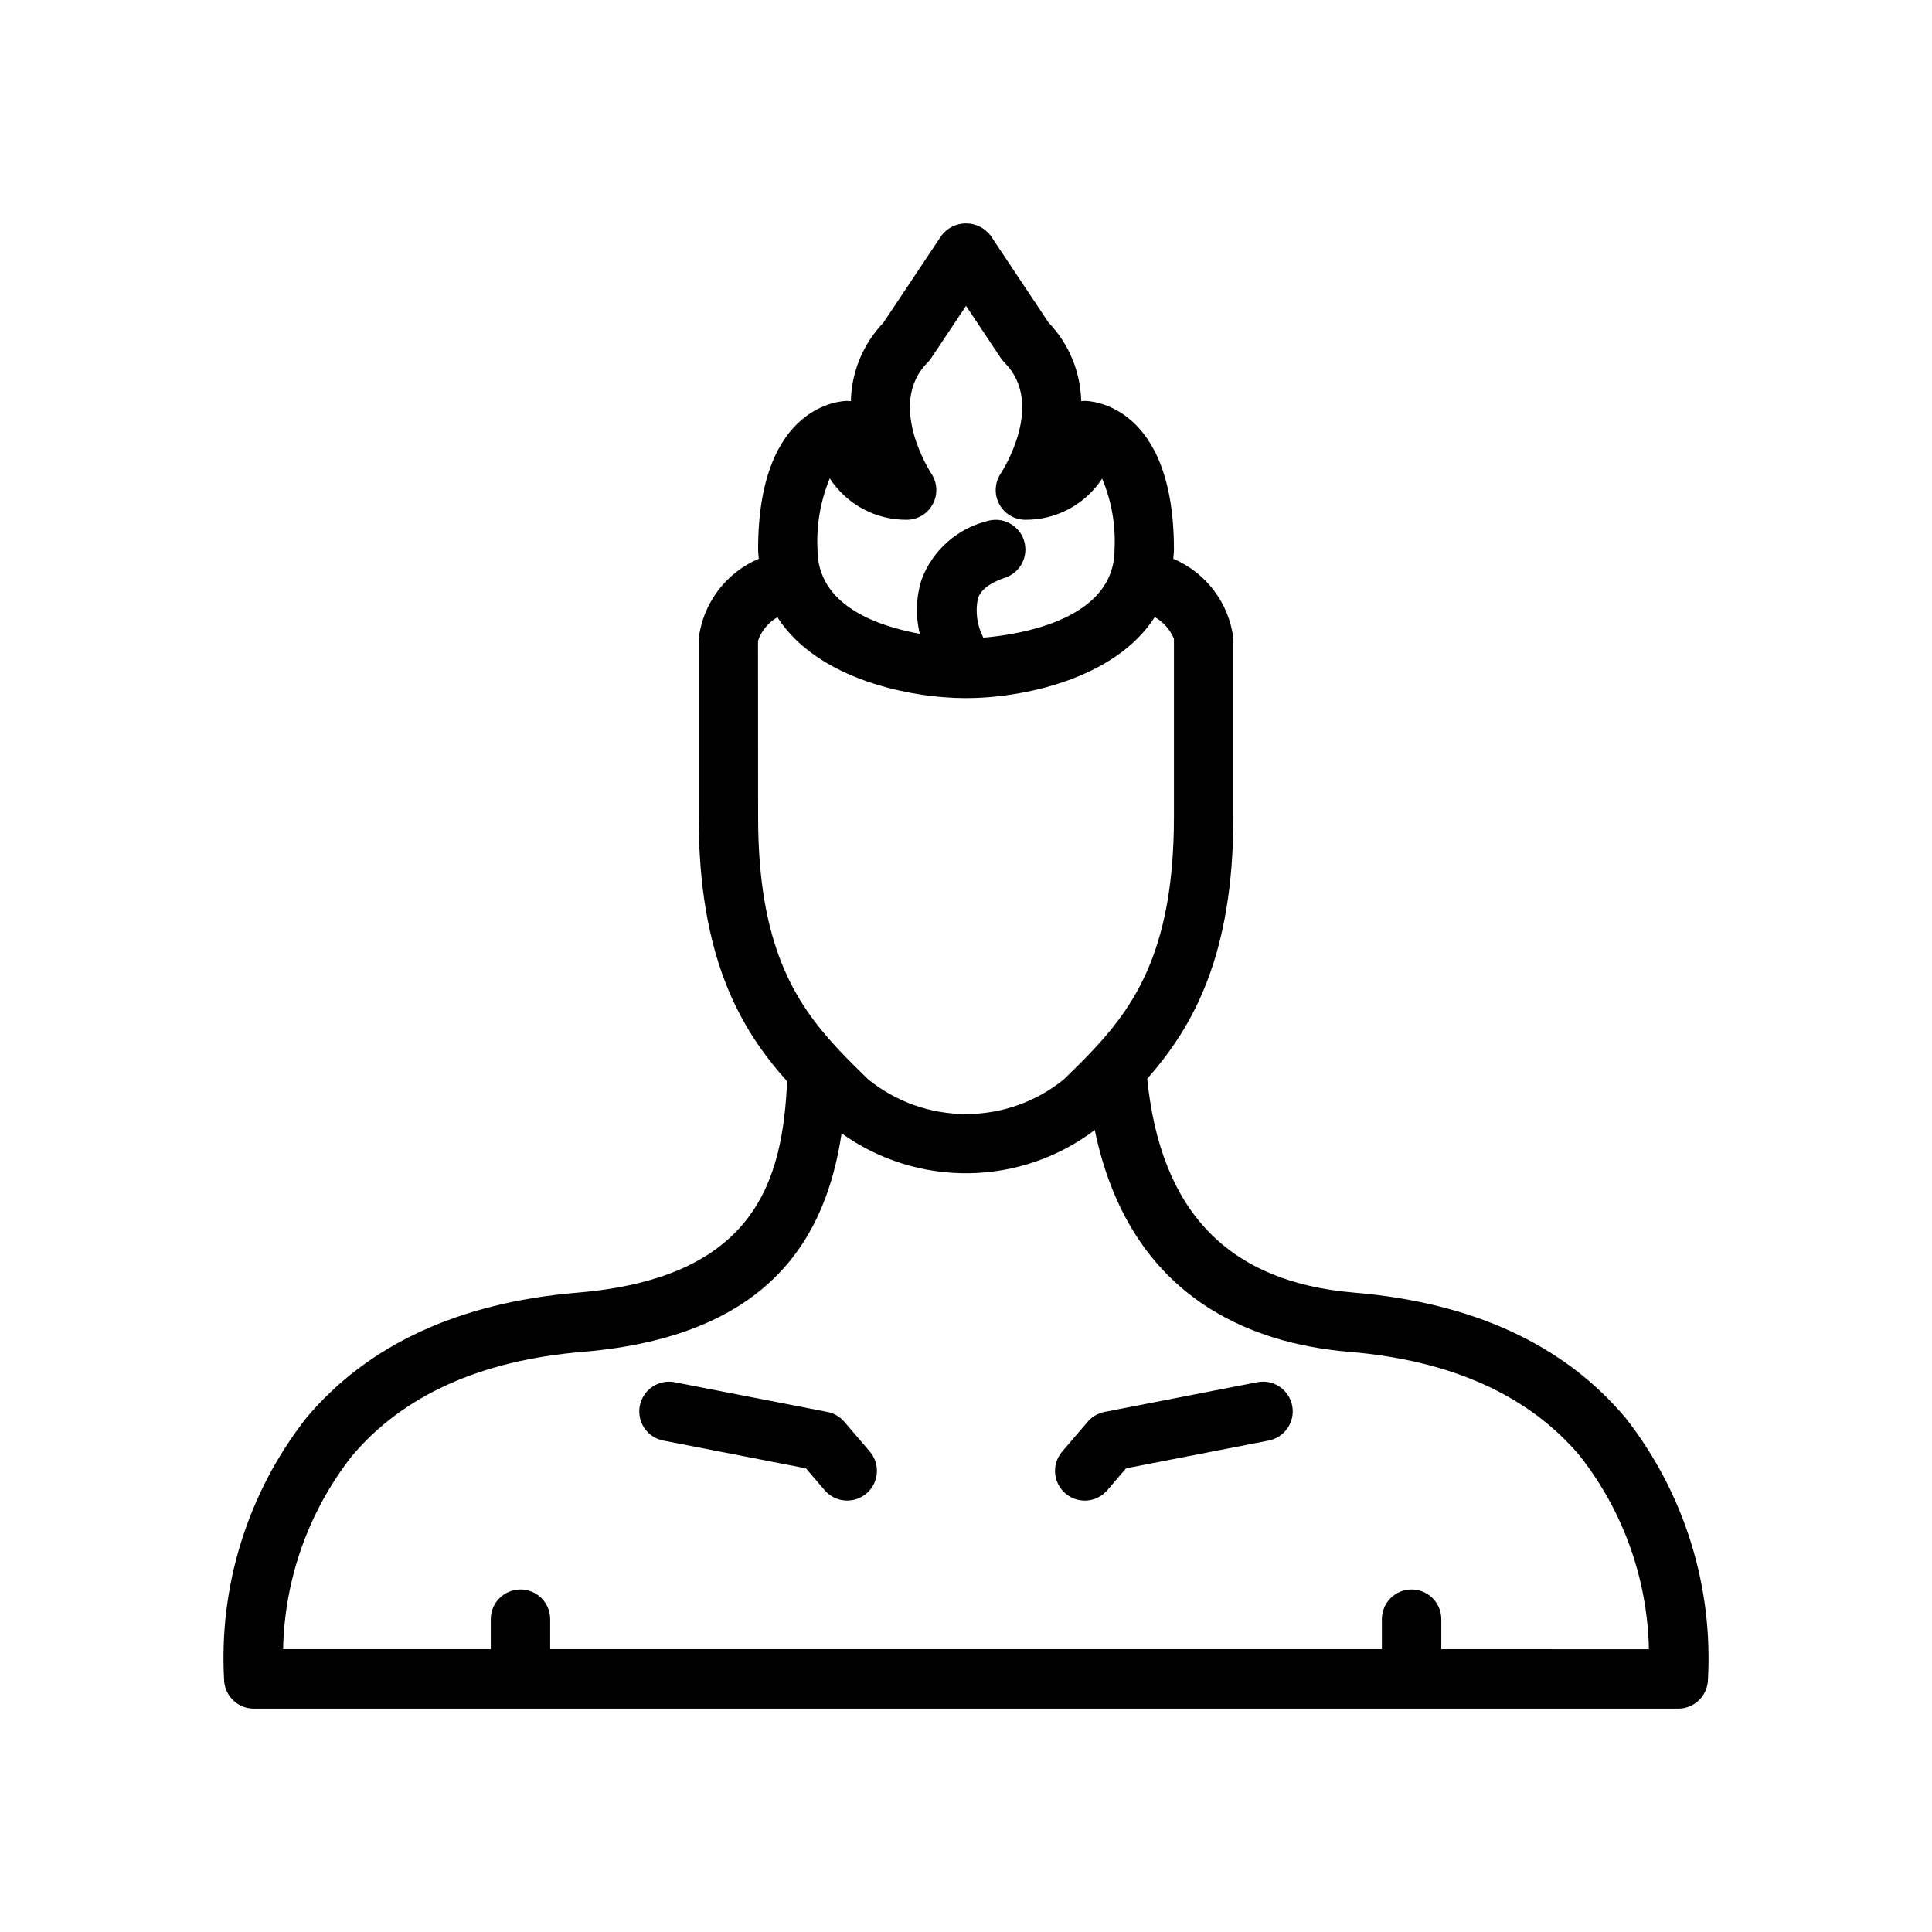
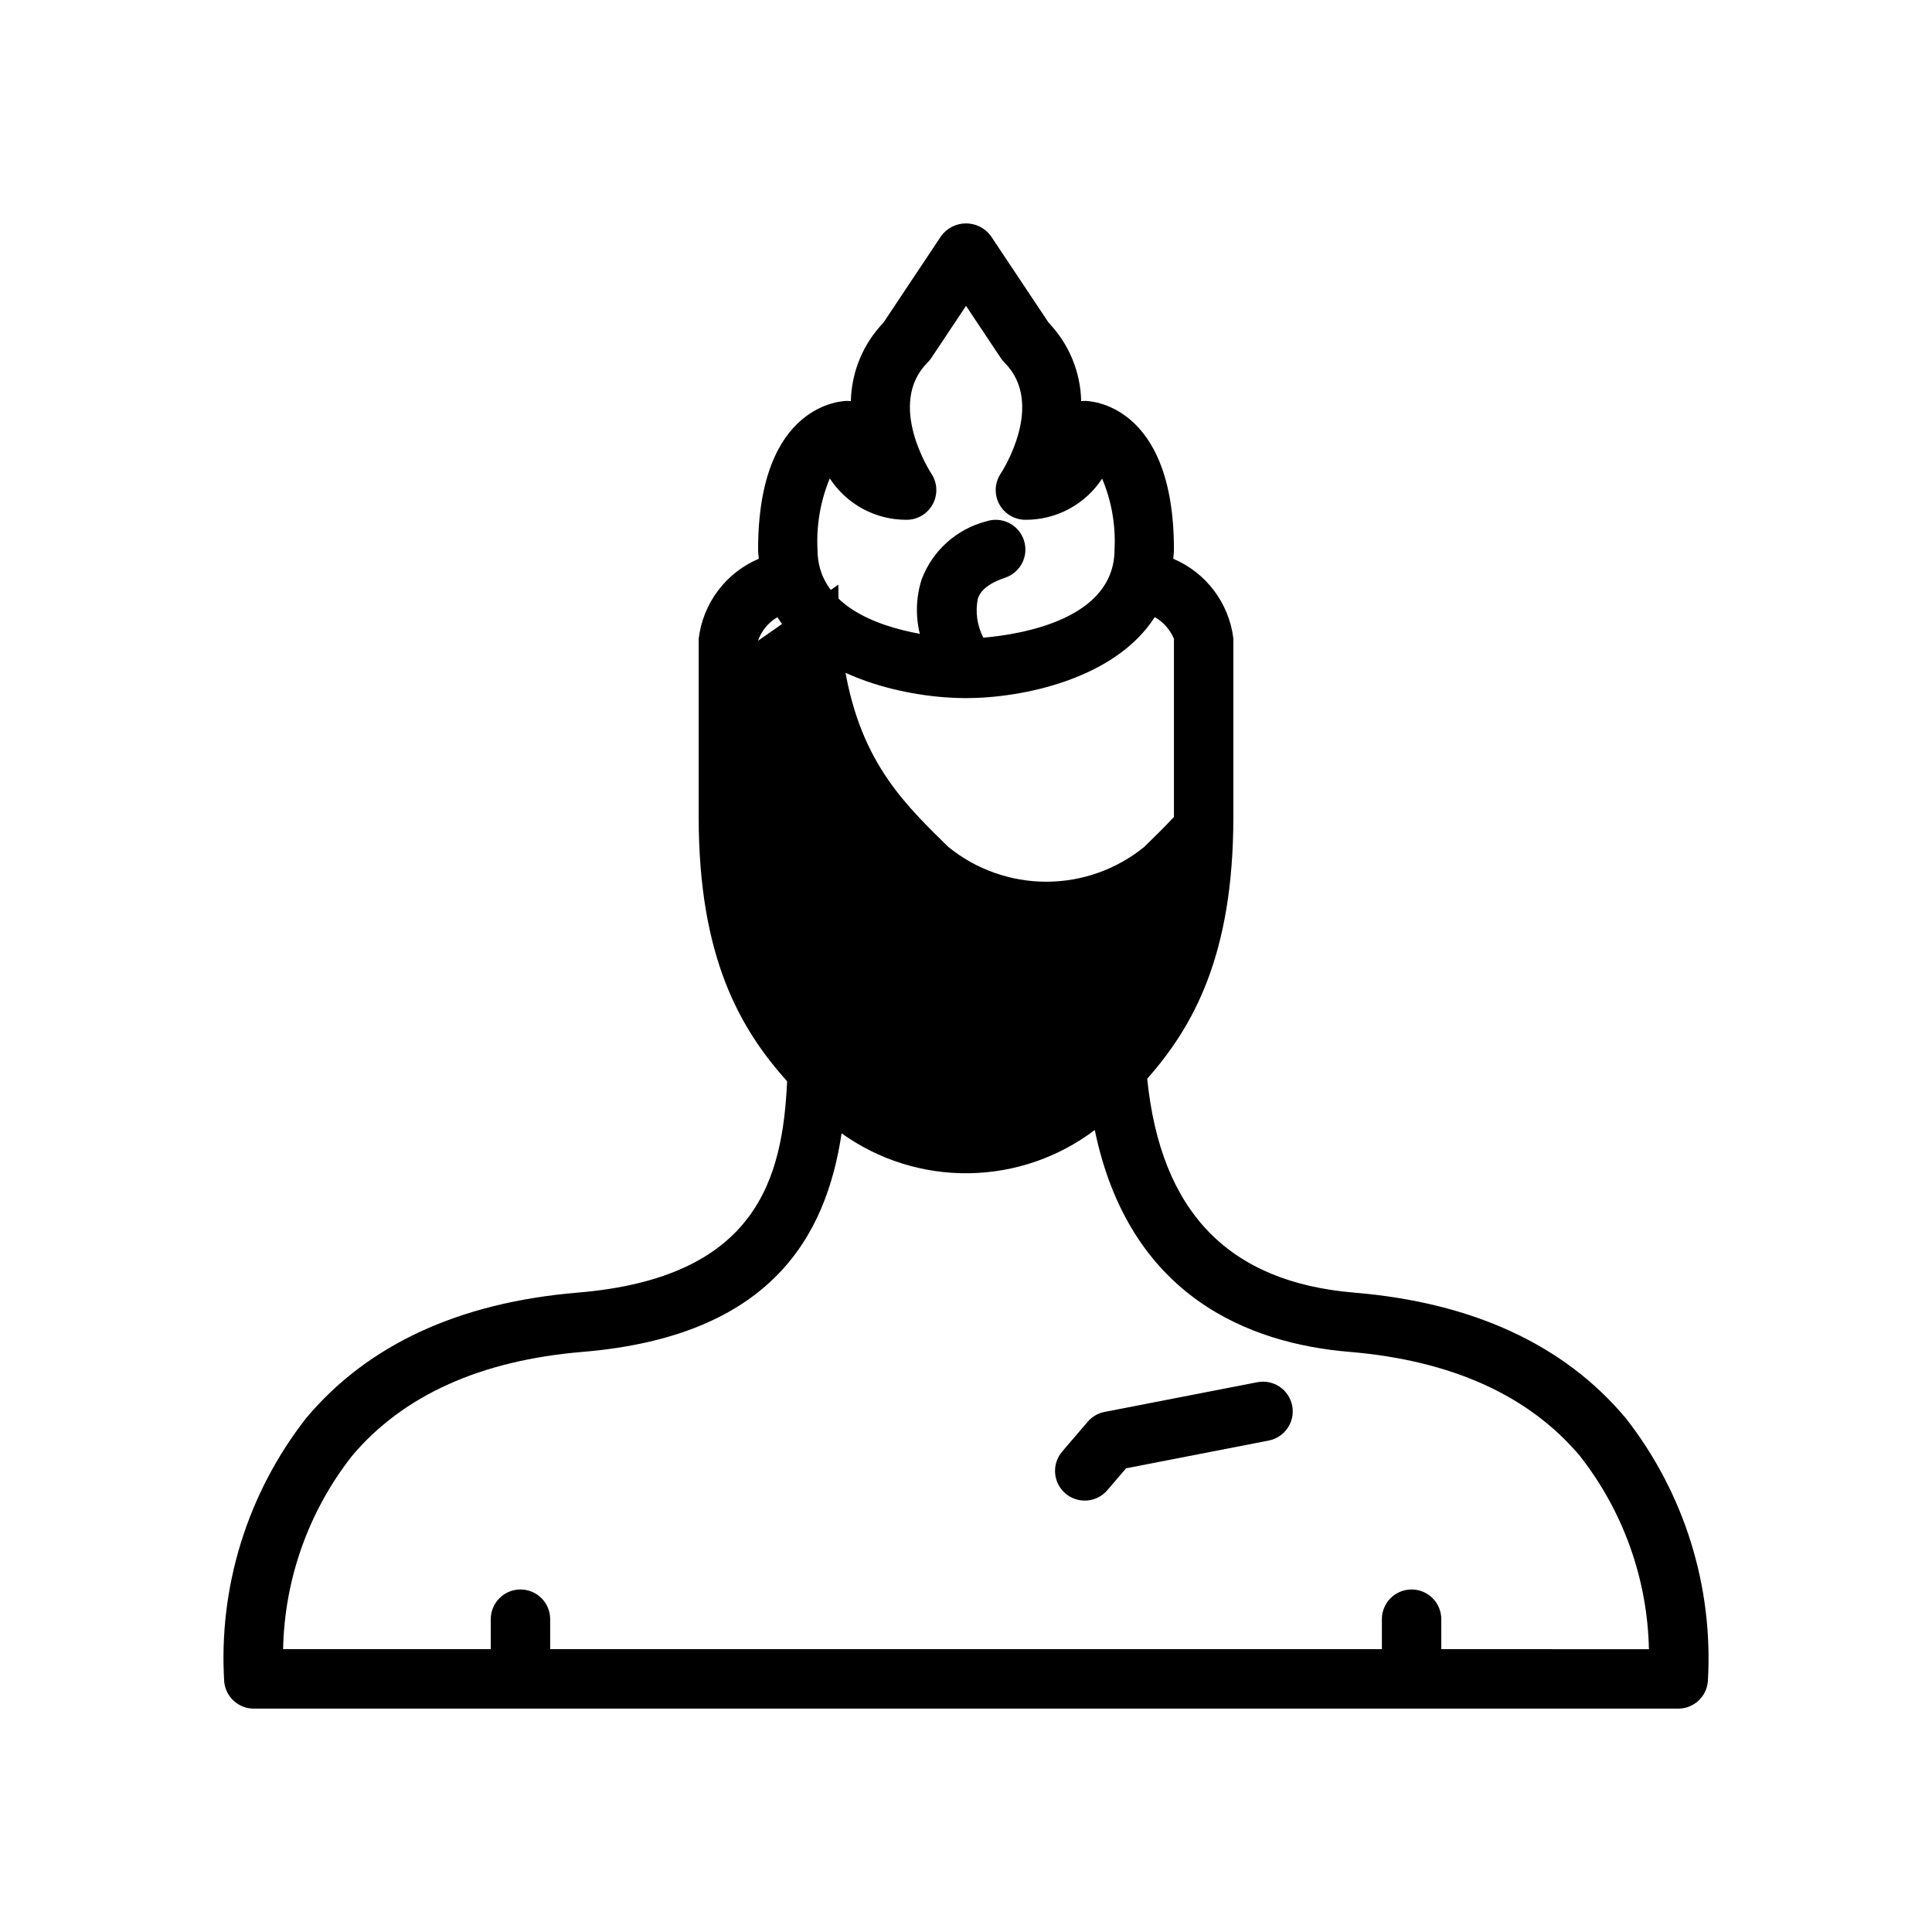
<svg xmlns="http://www.w3.org/2000/svg" fill="#000000" width="800px" height="800px" version="1.1" viewBox="144 144 512 512">
  <g>
-     <path d="m574.84 519.82c-16.309-19.449-40.512-30.637-71.938-33.258-33.406-2.785-51.297-21.441-54.879-56.676 12.156-13.809 22.828-32.645 22.828-69.375v-47.332c-1.16-9.375-7.231-17.418-15.926-21.105 0.055-0.82 0.18-1.594 0.18-2.449 0-38.938-22.648-39.383-23.613-39.383-0.324 0-0.648 0.02-0.969 0.055-0.172-7.762-3.254-15.18-8.629-20.785l-15.34-23.023c-1.543-2.066-3.969-3.285-6.551-3.285-2.578 0-5.008 1.219-6.547 3.285l-15.34 23.023c-5.379 5.606-8.457 13.023-8.629 20.785-0.324-0.035-0.648-0.055-0.969-0.055-0.965 0-23.613 0.445-23.613 39.383 0 0.855 0.125 1.629 0.18 2.449h-0.004c-4.281 1.816-8.008 4.731-10.805 8.449-2.797 3.719-4.562 8.109-5.117 12.73v47.258c0 37.34 11.031 56.188 23.438 70.055-1.207 25.523-7.781 52.016-55.488 55.992-31.465 2.621-55.688 13.82-72 33.285v0.004c-15.512 19.84-23.23 44.668-21.695 69.805 0.371 4.051 3.769 7.148 7.836 7.152h377.51c4.066 0 7.465-3.106 7.836-7.16 1.512-25.148-6.227-49.984-21.758-69.824zm-210.94-249.04c4.481 6.883 12.152 11.016 20.363 10.969 2.902 0 5.57-1.602 6.941-4.16 1.371-2.562 1.219-5.668-0.391-8.086-0.121-0.18-12.035-18.383-0.984-29.445v0.004c0.367-0.367 0.695-0.77 0.984-1.203l9.195-13.801 9.195 13.801h-0.004c0.285 0.434 0.617 0.836 0.984 1.203 10.938 10.945-0.508 28.719-0.984 29.445v-0.004c-1.613 2.418-1.762 5.523-0.395 8.086 1.371 2.559 4.039 4.16 6.945 4.16 8.188 0.047 15.84-4.062 20.328-10.914 2.5 5.934 3.625 12.359 3.285 18.793 0 18.395-24.391 22.461-34.762 23.363-1.656-3.184-2.172-6.84-1.457-10.359 0.309-0.875 1.234-3.539 7.223-5.535v0.004c4.121-1.383 6.344-5.84 4.969-9.961-1.375-4.121-5.824-6.352-9.949-4.984-7.879 2.035-14.273 7.777-17.141 15.395-1.488 4.668-1.656 9.656-0.484 14.414-11.559-2.102-27.117-7.648-27.117-22.336-0.324-6.445 0.785-12.883 3.254-18.848zm-19.023 43.039c0.914-2.629 2.734-4.848 5.137-6.254 10.59 16.504 35.305 21.445 49.992 21.445 14.703 0 39.441-4.949 50.02-21.48v-0.004c2.277 1.309 4.062 3.332 5.082 5.75v47.234c0 33.738-9.555 49.066-21.266 61.574l-0.074 0.078c-2.516 2.684-5.129 5.242-7.769 7.824v0.004c-7.344 5.981-16.523 9.246-25.992 9.246s-18.648-3.266-25.988-9.246c-2.594-2.531-5.152-5.043-7.625-7.672l-0.109-0.113c-11.762-12.527-21.379-27.848-21.379-61.691zm181.08 267.23v-7.879c0.02-2.098-0.801-4.121-2.281-5.613-1.477-1.492-3.492-2.332-5.594-2.332-2.098 0-4.113 0.84-5.59 2.332-1.48 1.492-2.301 3.516-2.281 5.613v7.875l-220.41 0.004v-7.879c0.02-2.098-0.801-4.121-2.277-5.613-1.48-1.492-3.492-2.332-5.594-2.332-2.102 0-4.113 0.84-5.594 2.332-1.477 1.492-2.297 3.516-2.277 5.613v7.875l-55.035 0.004c0.367-18.598 6.773-36.57 18.25-51.203 13.516-16.051 34.086-25.332 61.141-27.586 49.98-4.168 64.523-30.695 68.617-57.91v-0.004c9.816 7.027 21.621 10.734 33.691 10.574 12.074-0.156 23.777-4.172 33.402-11.457 9.129 44.148 40.914 56.582 67.469 58.793 27.016 2.254 47.566 11.527 61.082 27.566v0.004c11.496 14.637 17.918 32.613 18.305 51.223z" />
+     <path d="m574.84 519.82c-16.309-19.449-40.512-30.637-71.938-33.258-33.406-2.785-51.297-21.441-54.879-56.676 12.156-13.809 22.828-32.645 22.828-69.375v-47.332c-1.16-9.375-7.231-17.418-15.926-21.105 0.055-0.82 0.18-1.594 0.18-2.449 0-38.938-22.648-39.383-23.613-39.383-0.324 0-0.648 0.02-0.969 0.055-0.172-7.762-3.254-15.18-8.629-20.785l-15.34-23.023c-1.543-2.066-3.969-3.285-6.551-3.285-2.578 0-5.008 1.219-6.547 3.285l-15.34 23.023c-5.379 5.606-8.457 13.023-8.629 20.785-0.324-0.035-0.648-0.055-0.969-0.055-0.965 0-23.613 0.445-23.613 39.383 0 0.855 0.125 1.629 0.18 2.449h-0.004c-4.281 1.816-8.008 4.731-10.805 8.449-2.797 3.719-4.562 8.109-5.117 12.73v47.258c0 37.34 11.031 56.188 23.438 70.055-1.207 25.523-7.781 52.016-55.488 55.992-31.465 2.621-55.688 13.82-72 33.285v0.004c-15.512 19.84-23.23 44.668-21.695 69.805 0.371 4.051 3.769 7.148 7.836 7.152h377.51c4.066 0 7.465-3.106 7.836-7.16 1.512-25.148-6.227-49.984-21.758-69.824zm-210.94-249.04c4.481 6.883 12.152 11.016 20.363 10.969 2.902 0 5.57-1.602 6.941-4.16 1.371-2.562 1.219-5.668-0.391-8.086-0.121-0.18-12.035-18.383-0.984-29.445v0.004c0.367-0.367 0.695-0.77 0.984-1.203l9.195-13.801 9.195 13.801h-0.004c0.285 0.434 0.617 0.836 0.984 1.203 10.938 10.945-0.508 28.719-0.984 29.445v-0.004c-1.613 2.418-1.762 5.523-0.395 8.086 1.371 2.559 4.039 4.16 6.945 4.16 8.188 0.047 15.84-4.062 20.328-10.914 2.5 5.934 3.625 12.359 3.285 18.793 0 18.395-24.391 22.461-34.762 23.363-1.656-3.184-2.172-6.84-1.457-10.359 0.309-0.875 1.234-3.539 7.223-5.535v0.004c4.121-1.383 6.344-5.84 4.969-9.961-1.375-4.121-5.824-6.352-9.949-4.984-7.879 2.035-14.273 7.777-17.141 15.395-1.488 4.668-1.656 9.656-0.484 14.414-11.559-2.102-27.117-7.648-27.117-22.336-0.324-6.445 0.785-12.883 3.254-18.848zm-19.023 43.039c0.914-2.629 2.734-4.848 5.137-6.254 10.59 16.504 35.305 21.445 49.992 21.445 14.703 0 39.441-4.949 50.02-21.48v-0.004c2.277 1.309 4.062 3.332 5.082 5.75v47.234l-0.074 0.078c-2.516 2.684-5.129 5.242-7.769 7.824v0.004c-7.344 5.981-16.523 9.246-25.992 9.246s-18.648-3.266-25.988-9.246c-2.594-2.531-5.152-5.043-7.625-7.672l-0.109-0.113c-11.762-12.527-21.379-27.848-21.379-61.691zm181.08 267.23v-7.879c0.02-2.098-0.801-4.121-2.281-5.613-1.477-1.492-3.492-2.332-5.594-2.332-2.098 0-4.113 0.84-5.59 2.332-1.48 1.492-2.301 3.516-2.281 5.613v7.875l-220.41 0.004v-7.879c0.02-2.098-0.801-4.121-2.277-5.613-1.48-1.492-3.492-2.332-5.594-2.332-2.102 0-4.113 0.84-5.594 2.332-1.477 1.492-2.297 3.516-2.277 5.613v7.875l-55.035 0.004c0.367-18.598 6.773-36.57 18.25-51.203 13.516-16.051 34.086-25.332 61.141-27.586 49.98-4.168 64.523-30.695 68.617-57.91v-0.004c9.816 7.027 21.621 10.734 33.691 10.574 12.074-0.156 23.777-4.172 33.402-11.457 9.129 44.148 40.914 56.582 67.469 58.793 27.016 2.254 47.566 11.527 61.082 27.566v0.004c11.496 14.637 17.918 32.613 18.305 51.223z" />
    <path d="m477.21 510.3-40.484 7.875c-1.742 0.34-3.32 1.258-4.473 2.606l-6.746 7.875c-1.367 1.586-2.047 3.648-1.891 5.734 0.156 2.086 1.137 4.023 2.727 5.387 1.586 1.359 3.652 2.035 5.738 1.871 2.086-0.16 4.019-1.145 5.379-2.738l4.961-5.797 37.793-7.352c4.269-0.832 7.059-4.965 6.231-9.234-0.832-4.269-4.965-7.055-9.234-6.227z" />
-     <path d="m367.75 520.79c-1.156-1.348-2.734-2.266-4.477-2.606l-40.484-7.875c-4.269-0.828-8.402 1.957-9.23 6.227-0.832 4.269 1.957 8.402 6.227 9.234l37.793 7.352 4.961 5.797h0.004c2.828 3.301 7.801 3.684 11.102 0.852s3.68-7.805 0.852-11.105z" />
  </g>
</svg>